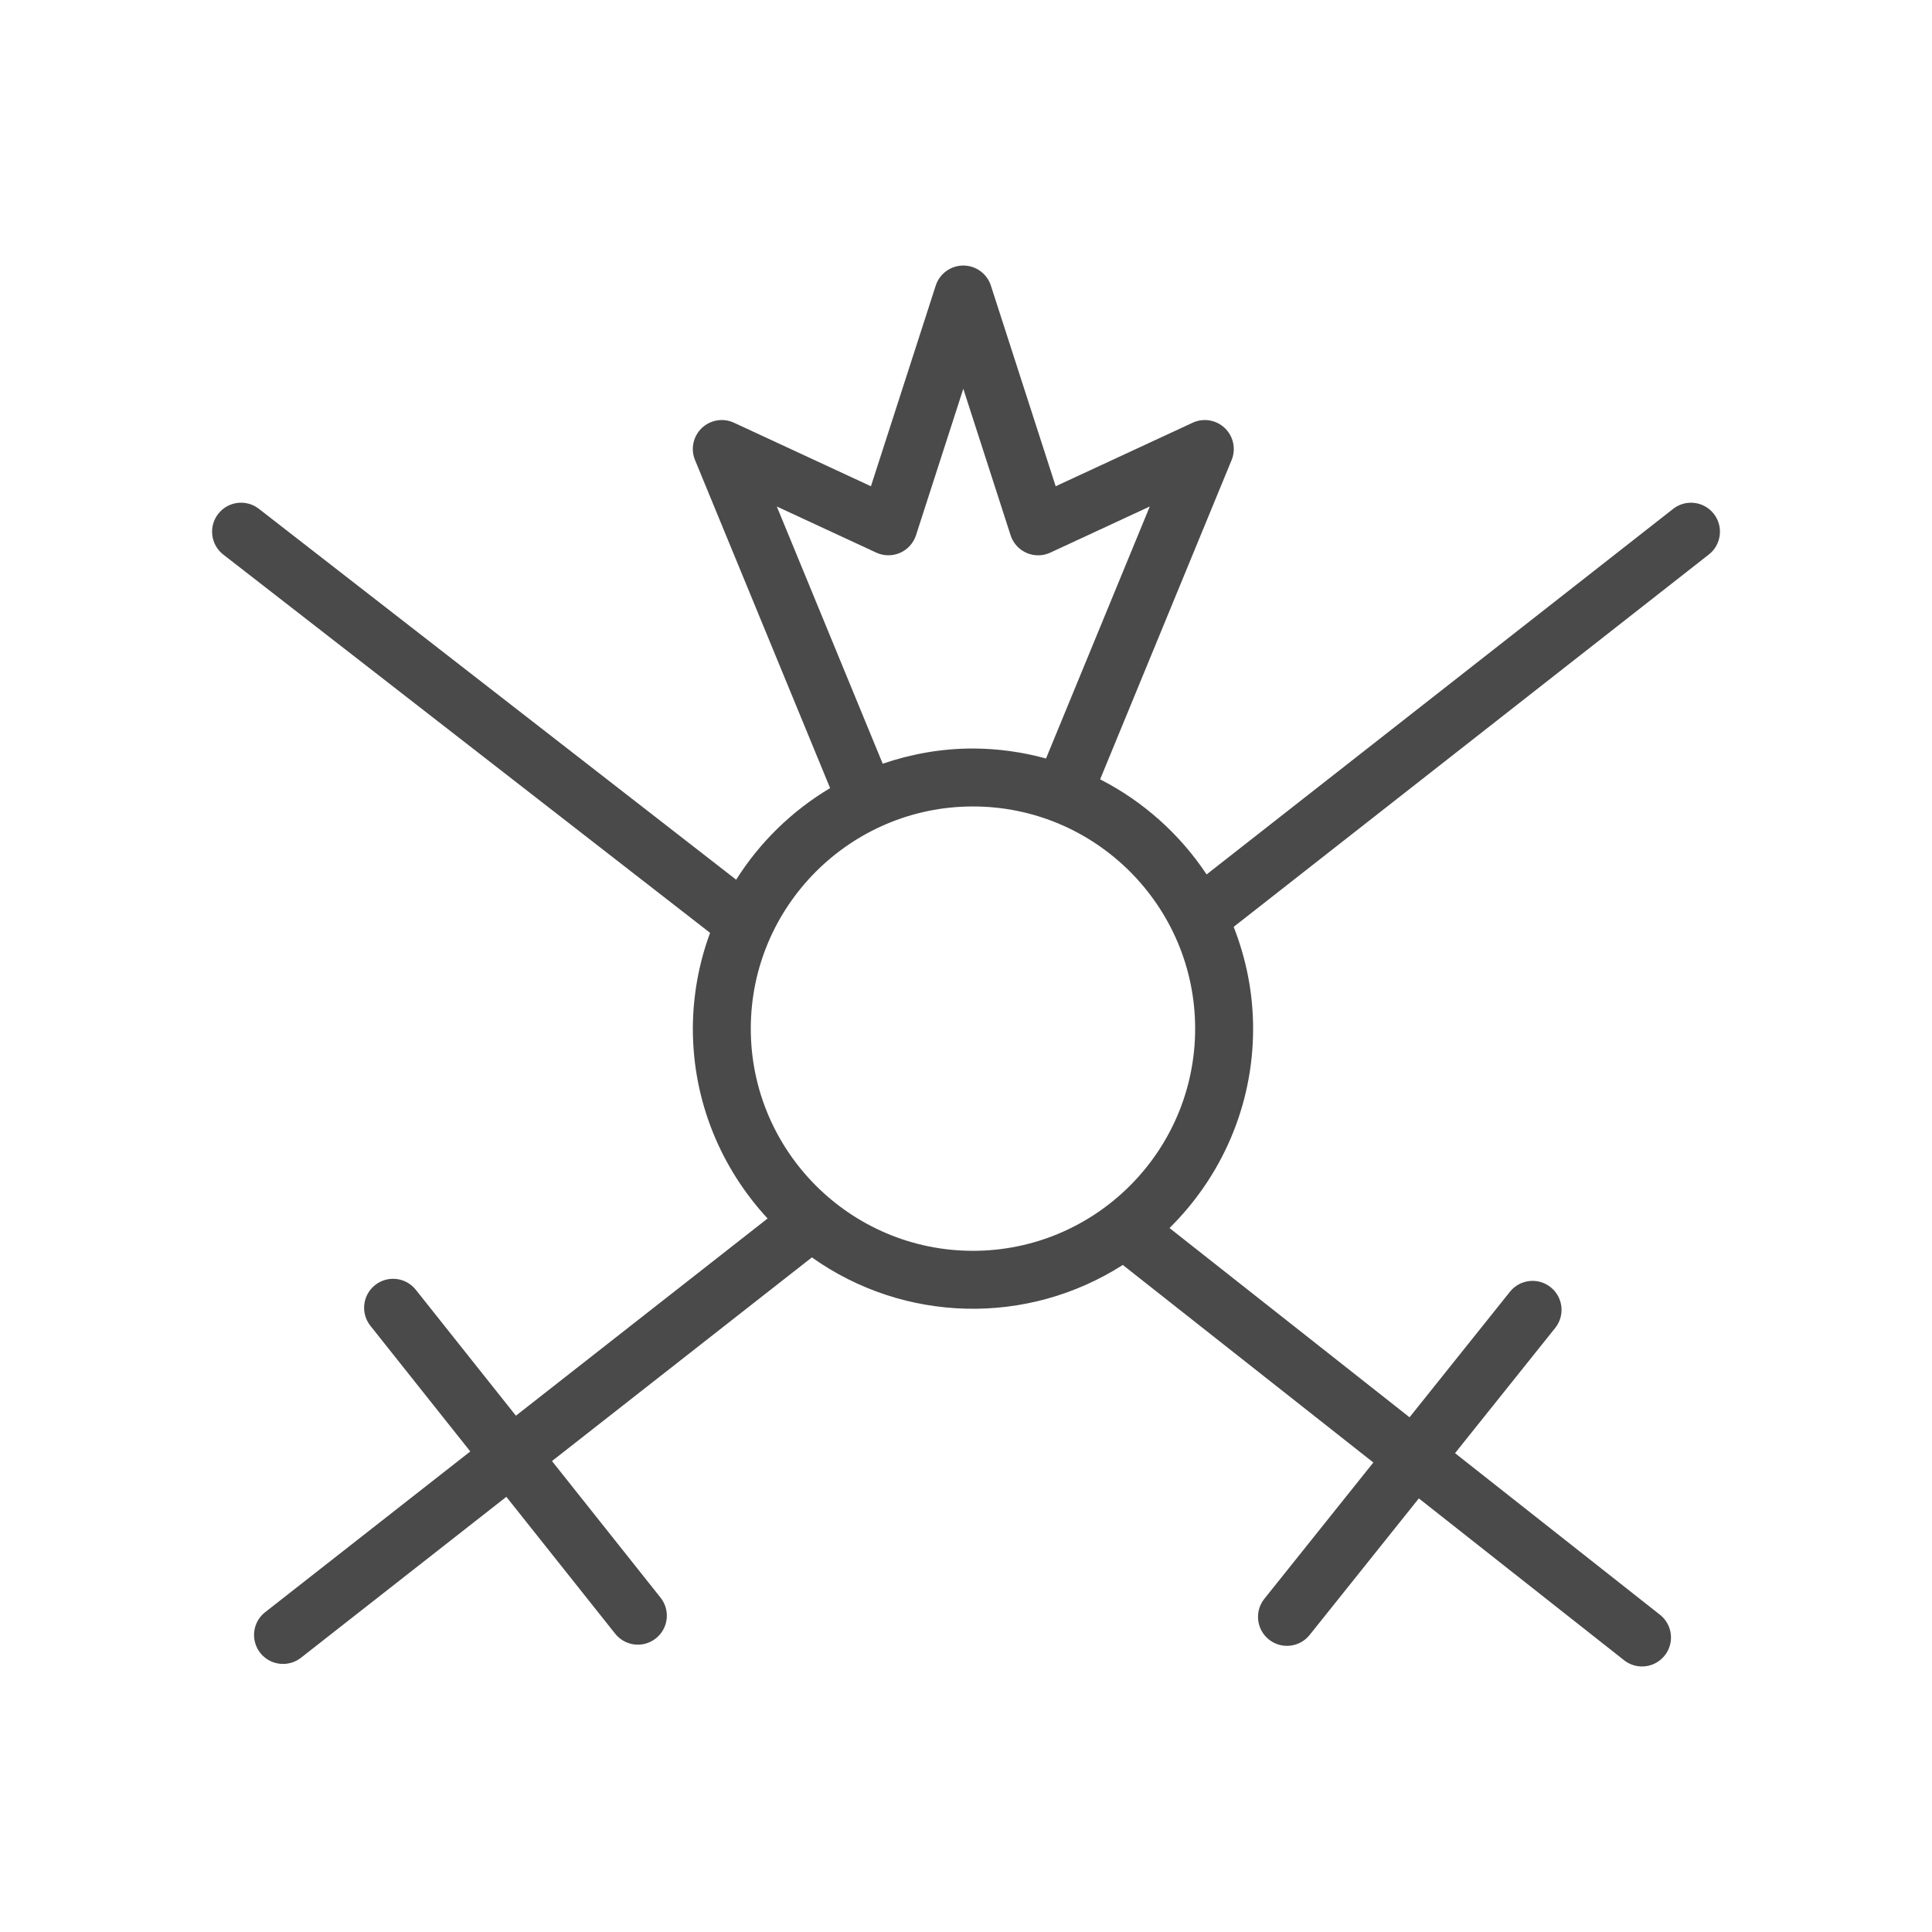
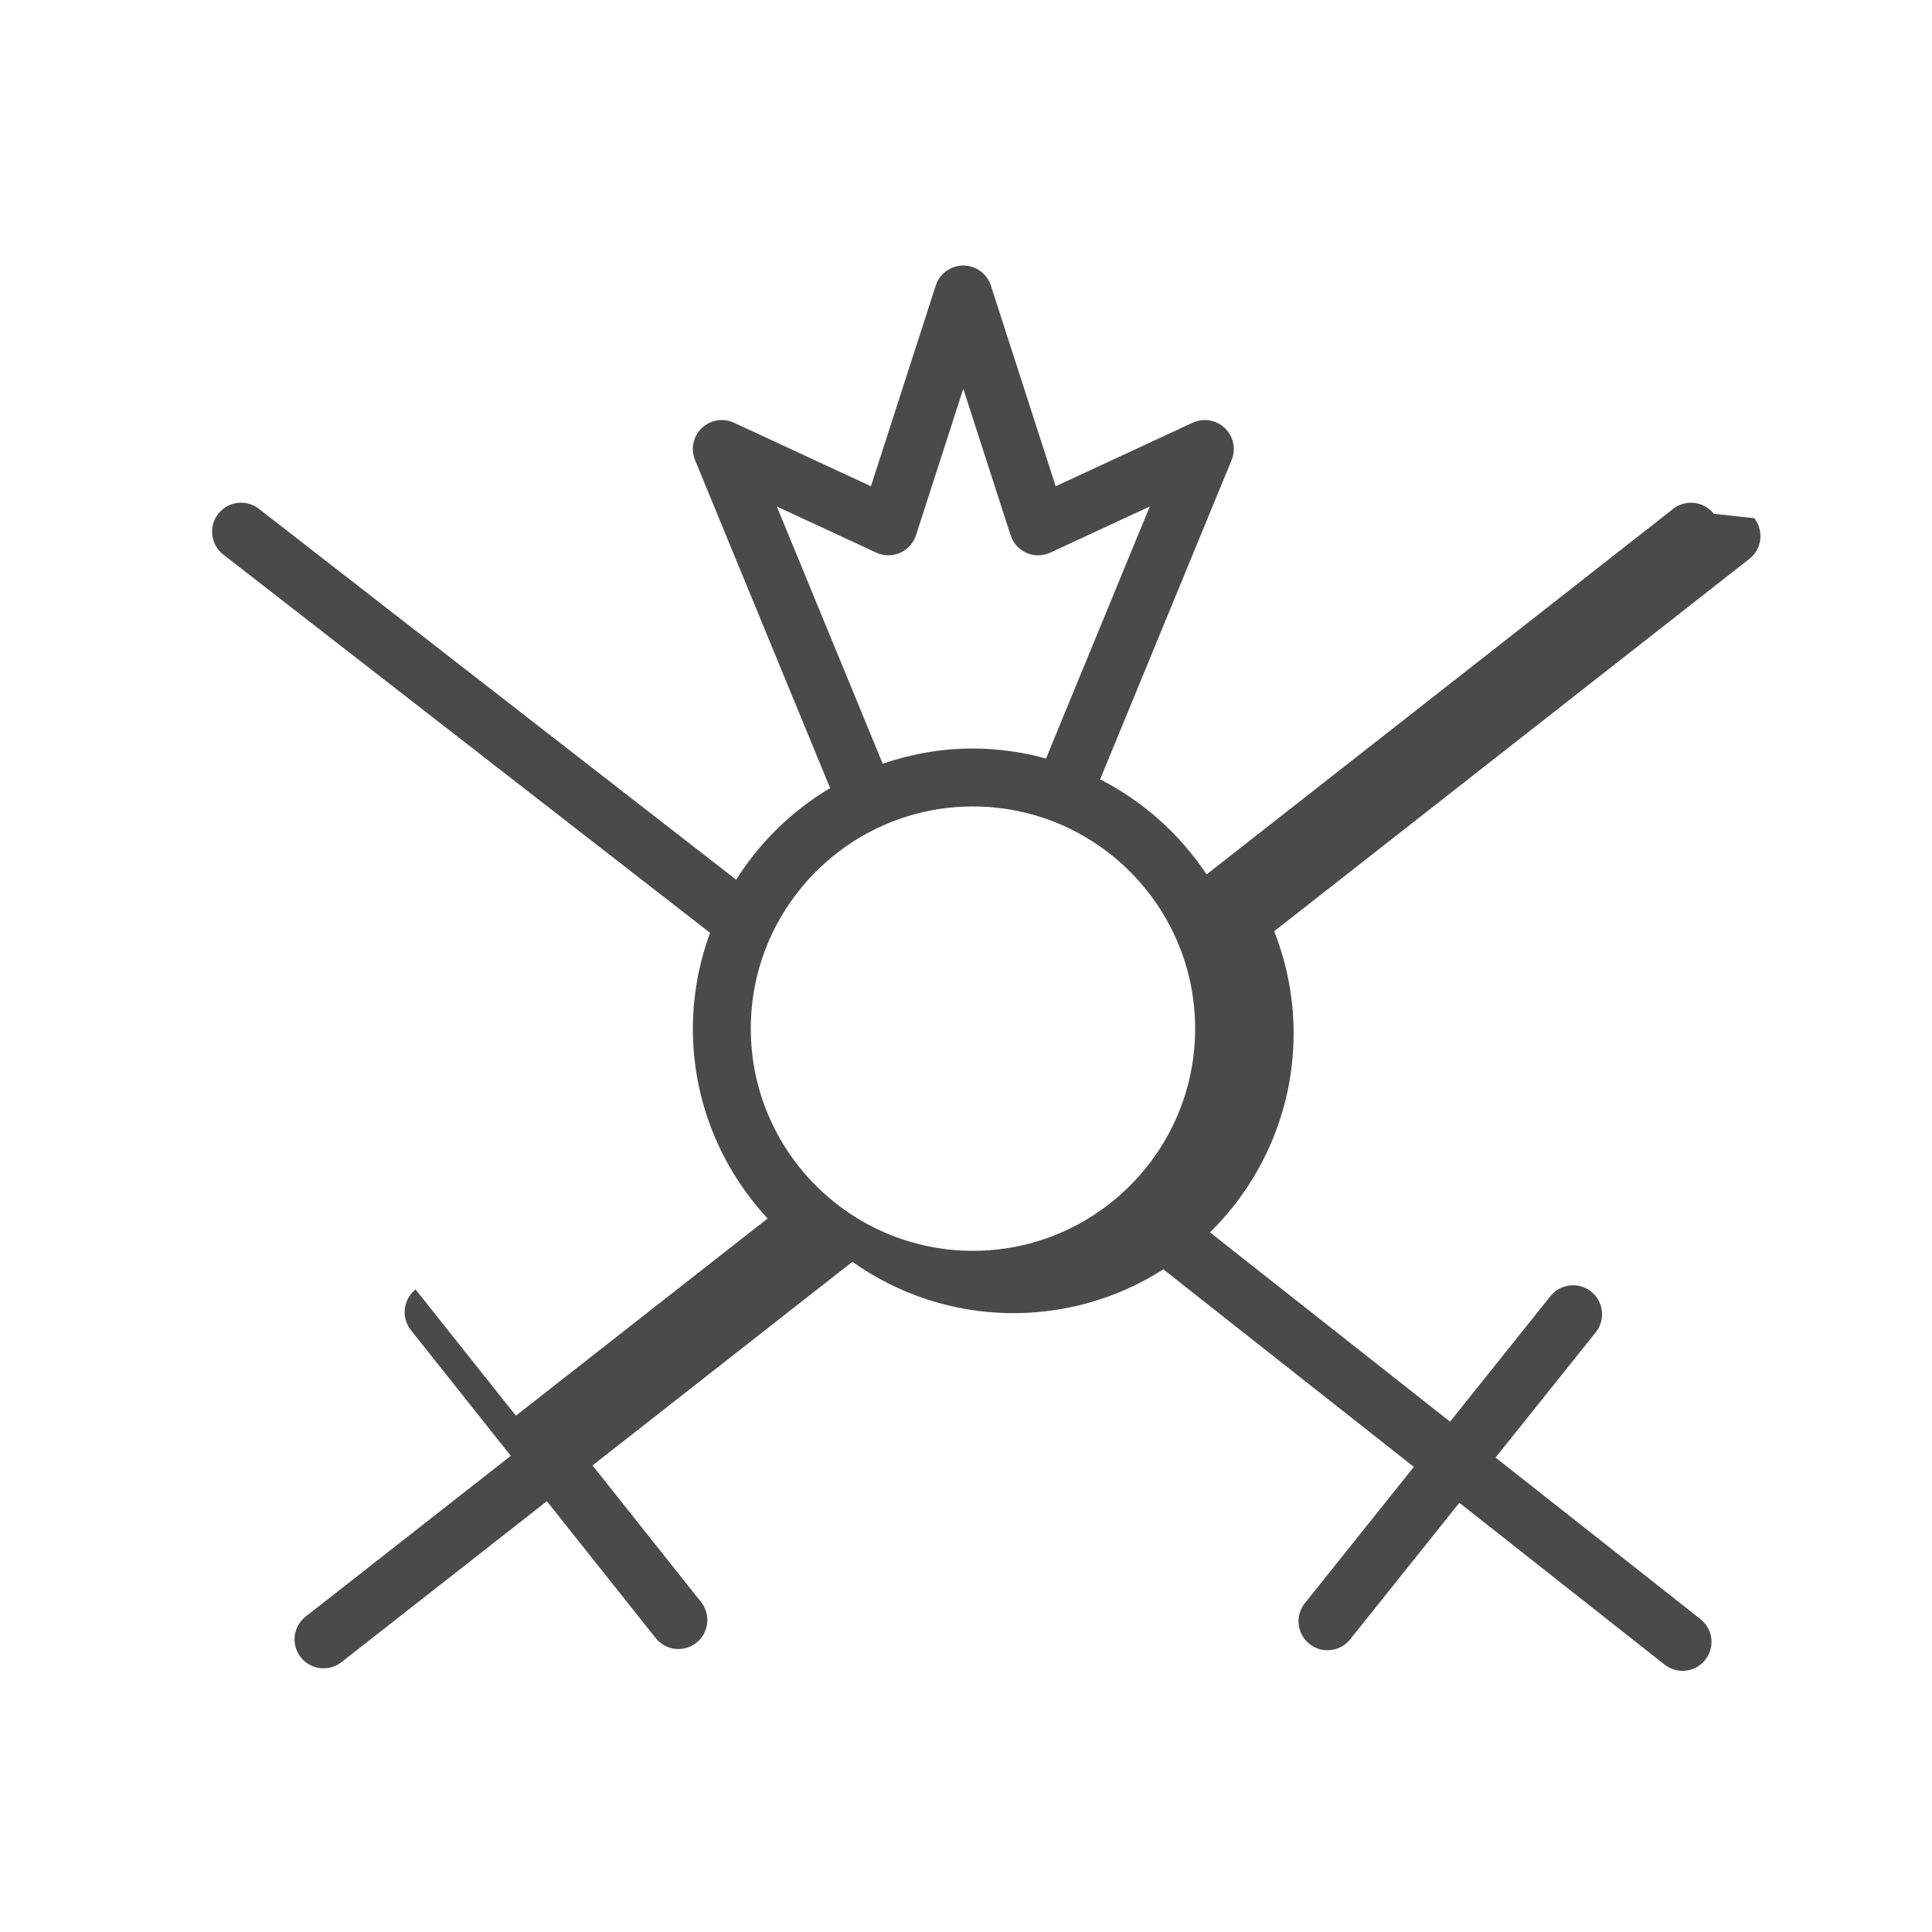
<svg xmlns="http://www.w3.org/2000/svg" version="1.1" width="100px" height="100px" viewBox="0,0,256,256">
  <g fill="#4a4a4a" fill-rule="evenodd" stroke="none" stroke-width="1" stroke-linecap="butt" stroke-linejoin="miter" stroke-miterlimit="10" stroke-dasharray="" stroke-dashoffset="0" font-family="none" font-weight="none" font-size="none" text-anchor="none" style="mix-blend-mode: normal">
    <g transform="translate(-0.357,7.294) scale(2.56,2.56)">
-       <path d="M88.845,23.746c-0.245,-0.313 -0.605,-0.517 -1,-0.564c-0.395,-0.048 -0.793,0.063 -1.105,0.309l-24.147,18.92c-1.384,-2.086 -3.282,-3.781 -5.511,-4.922l6.805,-16.525c0.235,-0.571 0.096,-1.228 -0.35,-1.655c-0.446,-0.427 -1.108,-0.537 -1.668,-0.277l-7.088,3.287l-3.354,-10.387c-0.201,-0.618 -0.777,-1.037 -1.427,-1.037c-0.65,0 -1.227,0.419 -1.427,1.037l-3.354,10.387l-7.087,-3.287c-0.56,-0.261 -1.223,-0.151 -1.67,0.276c-0.446,0.427 -0.585,1.085 -0.348,1.656l6.992,16.979c-1.972,1.175 -3.638,2.8 -4.863,4.741l-24.706,-19.198c-0.654,-0.508 -1.597,-0.39 -2.105,0.264c-0.508,0.654 -0.39,1.597 0.264,2.105l25.197,19.58c-0.587,1.587 -0.888,3.266 -0.892,4.958c0,3.793 1.476,7.24 3.869,9.827l-13.028,10.207l-5.193,-6.533c-0.519,-0.637 -1.454,-0.738 -2.097,-0.227c-0.643,0.511 -0.755,1.445 -0.251,2.094l5.18,6.517l-10.615,8.317c-0.506,0.394 -0.705,1.066 -0.495,1.672c0.21,0.606 0.781,1.011 1.422,1.008c0.324,0 0.65,-0.104 0.924,-0.319l10.631,-8.33l5.633,7.086c0.247,0.311 0.609,0.512 1.004,0.557c0.395,0.045 0.792,-0.069 1.103,-0.317c0.312,-0.247 0.512,-0.608 0.558,-1.004c0.045,-0.395 -0.069,-0.792 -0.317,-1.103l-5.619,-7.07l13.217,-10.357l0.235,-0.184c4.784,3.397 11.15,3.552 16.093,0.391l12.968,10.225l-5.641,7.054c-0.517,0.647 -0.412,1.591 0.235,2.108c0.647,0.517 1.591,0.412 2.108,-0.235l5.653,-7.069l10.606,8.363c0.42,0.341 0.991,0.43 1.494,0.232c0.503,-0.198 0.861,-0.652 0.937,-1.187c0.075,-0.536 -0.144,-1.07 -0.573,-1.399l-10.59,-8.35l5.199,-6.5c0.501,-0.648 0.39,-1.578 -0.25,-2.09c-0.64,-0.512 -1.572,-0.415 -2.093,0.217l-5.211,6.516l-12.424,-9.796c2.667,-2.633 4.327,-6.285 4.327,-10.32c0,-1.86 -0.365,-3.633 -1.006,-5.269l24.595,-19.273c0.652,-0.511 0.766,-1.453 0.256,-2.105zM40.347,23.367l5.147,2.387c0.39,0.18 0.838,0.185 1.231,0.013c0.393,-0.172 0.694,-0.504 0.827,-0.913l2.448,-7.58l2.447,7.58c0.131,0.409 0.432,0.743 0.826,0.915c0.394,0.172 0.843,0.167 1.232,-0.015l5.147,-2.387l-5.371,13.044c-1.232,-0.339 -2.504,-0.513 -3.782,-0.518c-1.636,0 -3.203,0.285 -4.671,0.787zM50.5,61.893c-6.341,0 -11.5,-5.159 -11.5,-11.5c0,-6.341 5.159,-11.5 11.5,-11.5c6.341,0 11.5,5.159 11.5,11.5c0,6.341 -5.159,11.5 -11.5,11.5z" />
+       <path d="M88.845,23.746c-0.245,-0.313 -0.605,-0.517 -1,-0.564c-0.395,-0.048 -0.793,0.063 -1.105,0.309l-24.147,18.92c-1.384,-2.086 -3.282,-3.781 -5.511,-4.922l6.805,-16.525c0.235,-0.571 0.096,-1.228 -0.35,-1.655c-0.446,-0.427 -1.108,-0.537 -1.668,-0.277l-7.088,3.287l-3.354,-10.387c-0.201,-0.618 -0.777,-1.037 -1.427,-1.037c-0.65,0 -1.227,0.419 -1.427,1.037l-3.354,10.387l-7.087,-3.287c-0.56,-0.261 -1.223,-0.151 -1.67,0.276c-0.446,0.427 -0.585,1.085 -0.348,1.656l6.992,16.979c-1.972,1.175 -3.638,2.8 -4.863,4.741l-24.706,-19.198c-0.654,-0.508 -1.597,-0.39 -2.105,0.264c-0.508,0.654 -0.39,1.597 0.264,2.105l25.197,19.58c-0.587,1.587 -0.888,3.266 -0.892,4.958c0,3.793 1.476,7.24 3.869,9.827l-13.028,10.207l-5.193,-6.533c-0.643,0.511 -0.755,1.445 -0.251,2.094l5.18,6.517l-10.615,8.317c-0.506,0.394 -0.705,1.066 -0.495,1.672c0.21,0.606 0.781,1.011 1.422,1.008c0.324,0 0.65,-0.104 0.924,-0.319l10.631,-8.33l5.633,7.086c0.247,0.311 0.609,0.512 1.004,0.557c0.395,0.045 0.792,-0.069 1.103,-0.317c0.312,-0.247 0.512,-0.608 0.558,-1.004c0.045,-0.395 -0.069,-0.792 -0.317,-1.103l-5.619,-7.07l13.217,-10.357l0.235,-0.184c4.784,3.397 11.15,3.552 16.093,0.391l12.968,10.225l-5.641,7.054c-0.517,0.647 -0.412,1.591 0.235,2.108c0.647,0.517 1.591,0.412 2.108,-0.235l5.653,-7.069l10.606,8.363c0.42,0.341 0.991,0.43 1.494,0.232c0.503,-0.198 0.861,-0.652 0.937,-1.187c0.075,-0.536 -0.144,-1.07 -0.573,-1.399l-10.59,-8.35l5.199,-6.5c0.501,-0.648 0.39,-1.578 -0.25,-2.09c-0.64,-0.512 -1.572,-0.415 -2.093,0.217l-5.211,6.516l-12.424,-9.796c2.667,-2.633 4.327,-6.285 4.327,-10.32c0,-1.86 -0.365,-3.633 -1.006,-5.269l24.595,-19.273c0.652,-0.511 0.766,-1.453 0.256,-2.105zM40.347,23.367l5.147,2.387c0.39,0.18 0.838,0.185 1.231,0.013c0.393,-0.172 0.694,-0.504 0.827,-0.913l2.448,-7.58l2.447,7.58c0.131,0.409 0.432,0.743 0.826,0.915c0.394,0.172 0.843,0.167 1.232,-0.015l5.147,-2.387l-5.371,13.044c-1.232,-0.339 -2.504,-0.513 -3.782,-0.518c-1.636,0 -3.203,0.285 -4.671,0.787zM50.5,61.893c-6.341,0 -11.5,-5.159 -11.5,-11.5c0,-6.341 5.159,-11.5 11.5,-11.5c6.341,0 11.5,5.159 11.5,11.5c0,6.341 -5.159,11.5 -11.5,11.5z" />
    </g>
  </g>
</svg>